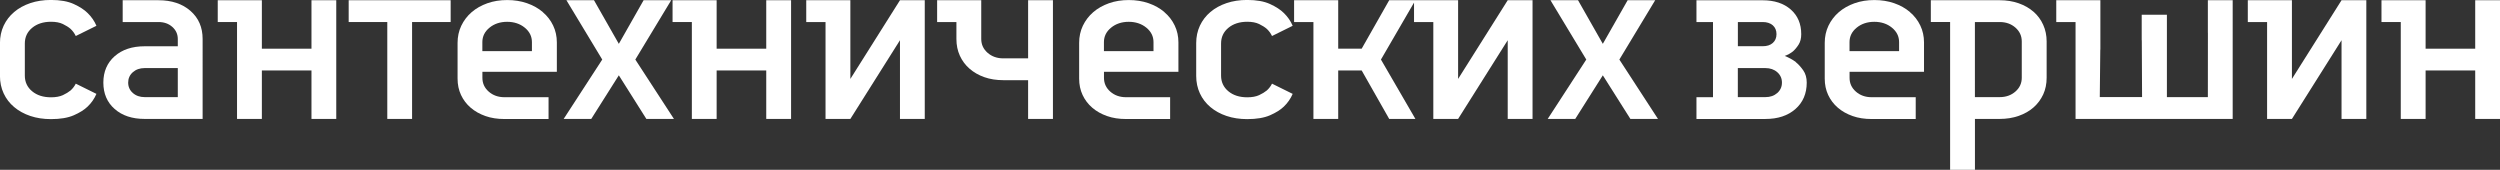
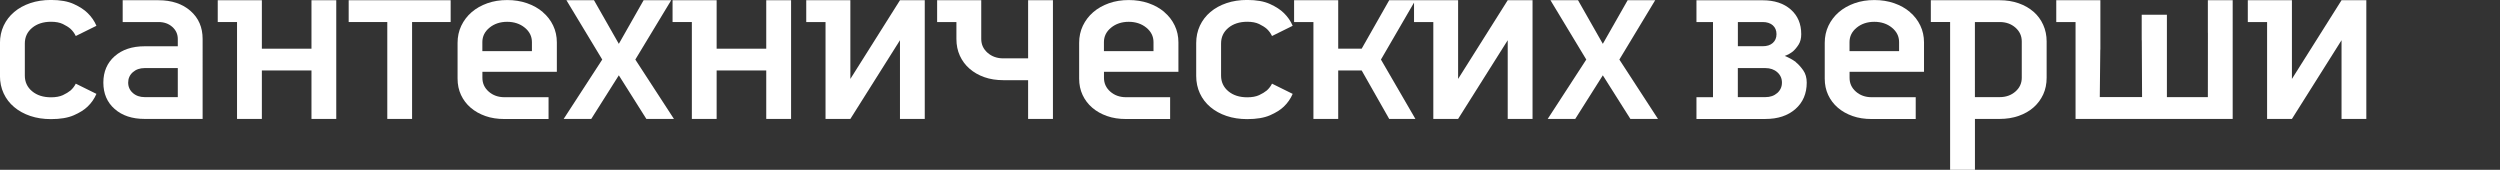
<svg xmlns="http://www.w3.org/2000/svg" id="_Слой_2" data-name="Слой 2" viewBox="0 0 545.71 37.06">
  <rect x="0" y="0" width="545.71" height="37.06" fill="#333333" stroke="none" />
  <defs>
    <style> .cls-1 { fill: #fff; stroke-width: 0px; } </style>
  </defs>
  <g id="_80Х80" data-name="80Х80">
    <g>
      <path class="cls-1" d="m7.01,6.08c1.06-.88,2.44-1.33,4.12-1.33,1.04,0,1.9.16,2.59.49.68.33,1.24.68,1.68,1.06.48.45.86.97,1.14,1.56l4.51-2.23c-.44-1.04-1.08-1.97-1.93-2.79-.72-.72-1.72-1.37-3.01-1.96-1.28-.59-2.95-.89-4.99-.89-1.65,0-3.15.23-4.51.69-1.36.46-2.54,1.11-3.52,1.94-.98.83-1.75,1.83-2.29,2.98-.54,1.16-.81,2.43-.81,3.82v7.14c0,1.39.27,2.67.81,3.83.54,1.16,1.3,2.15,2.29,2.98.98.83,2.16,1.48,3.52,1.94,1.36.46,2.87.69,4.51.69,2.05,0,3.71-.28,4.99-.84,1.28-.56,2.29-1.19,3.01-1.89.84-.8,1.48-1.73,1.93-2.78l-4.51-2.23c-.28.56-.66,1.06-1.14,1.49-.44.36-1,.7-1.68,1.02-.68.31-1.54.47-2.59.47-1.68,0-3.06-.44-4.12-1.32s-1.59-2.03-1.59-3.42v-7c0-1.4.53-2.54,1.59-3.42Z" />
      <path class="cls-1" d="m41.58,2.38C39.81.83,37.48.05,34.6.05h-7.82v4.76h7.82c1.2,0,2.21.35,3.01,1.06s1.2,1.59,1.2,2.64v1.59h-7.22c-2.73,0-4.91.72-6.56,2.17-1.64,1.45-2.47,3.37-2.47,5.76s.82,4.32,2.47,5.76c1.64,1.45,3.83,2.17,6.56,2.17h12.64V8.51c0-2.54-.88-4.58-2.65-6.13Zm-2.77,18.82h-7.22c-1.04,0-1.91-.3-2.59-.9-.68-.6-1.02-1.36-1.02-2.27s.34-1.67,1.02-2.27c.68-.6,1.54-.9,2.59-.9h7.22v6.34Z" />
      <polygon class="cls-1" points="67.99 10.63 57.16 10.63 57.16 .05 47.53 .05 47.53 4.81 51.74 4.81 51.74 25.96 57.16 25.96 57.16 15.38 67.99 15.38 67.99 25.96 73.4 25.96 73.4 .05 67.99 .05 67.99 10.63" />
      <polygon class="cls-1" points="76.11 4.81 84.54 4.81 84.54 25.96 89.95 25.96 89.95 4.81 98.37 4.81 98.37 .05 76.11 .05 76.11 4.81" />
      <path class="cls-1" d="m118.47,2.62c-.96-.82-2.11-1.46-3.43-1.92-1.32-.46-2.77-.69-4.33-.69s-3.01.23-4.33.7c-1.32.47-2.47,1.12-3.43,1.95s-1.71,1.82-2.26,2.96c-.54,1.14-.81,2.39-.81,3.74v7.79c0,1.32.25,2.51.75,3.58.5,1.07,1.2,2,2.11,2.78.9.78,1.98,1.38,3.22,1.82s2.63.65,4.15.65h9.63v-4.76h-9.63c-1.36,0-2.51-.41-3.43-1.22-.92-.81-1.38-1.81-1.38-3.01v-1.32h16.25v-6.41c0-1.33-.27-2.57-.81-3.69-.54-1.13-1.29-2.1-2.26-2.92Zm-2.35,8.54h-10.83v-1.97c0-1.25.52-2.3,1.56-3.15,1.04-.85,2.33-1.28,3.85-1.28s2.81.43,3.85,1.28c1.04.85,1.56,1.9,1.56,3.15v1.97Z" />
      <polygon class="cls-1" points="146.51 .05 140.49 .05 135.08 9.57 129.66 .05 123.64 .05 131.46 13 123.04 25.96 129.06 25.96 135.08 16.44 141.09 25.96 147.11 25.96 138.68 13 146.51 .05" />
      <polygon class="cls-1" points="167.26 10.63 156.43 10.63 156.43 .05 146.81 .05 146.81 4.81 151.02 4.81 151.02 25.96 156.43 25.96 156.43 15.38 167.26 15.38 167.26 25.96 172.68 25.96 172.68 .05 167.26 .05 167.26 10.63" />
      <polygon class="cls-1" points="185.62 17.23 185.62 .05 175.99 .05 175.99 4.81 180.2 4.81 180.2 25.96 185.62 25.96 196.45 8.78 196.45 25.96 201.86 25.96 201.86 .05 196.45 .05 185.62 17.23" />
      <path class="cls-1" d="m224.42,12.74h-5.42c-1.36,0-2.51-.41-3.43-1.22-.92-.81-1.38-1.81-1.38-3.01V.05h-9.63v4.76h4.21v3.7c0,1.34.25,2.56.75,3.65.5,1.09,1.2,2.04,2.11,2.83.9.79,1.98,1.41,3.22,1.85,1.24.44,2.63.66,4.15.66h5.42v8.46h5.42V.05h-5.42v12.69Z" />
      <path class="cls-1" d="m254.15,2.62c-.96-.82-2.11-1.46-3.43-1.92-1.32-.46-2.77-.69-4.33-.69s-3.01.23-4.33.7c-1.32.47-2.47,1.12-3.43,1.95s-1.71,1.82-2.26,2.96c-.54,1.14-.81,2.39-.81,3.74v7.79c0,1.32.25,2.51.75,3.58.5,1.07,1.2,2,2.11,2.78.9.78,1.98,1.38,3.22,1.82s2.63.65,4.15.65h9.63v-4.76h-9.63c-1.36,0-2.51-.41-3.43-1.22-.92-.81-1.38-1.81-1.38-3.01v-1.32h16.25v-6.41c0-1.33-.27-2.57-.81-3.69-.54-1.13-1.29-2.1-2.26-2.92Zm-2.35,8.54h-10.83v-1.97c0-1.25.52-2.3,1.56-3.15,1.04-.85,2.33-1.28,3.85-1.28s2.81.43,3.85,1.28c1.04.85,1.56,1.9,1.56,3.15v1.97Z" />
      <path class="cls-1" d="m268.13,6.08c1.06-.88,2.44-1.33,4.12-1.33,1.04,0,1.9.16,2.59.49.68.33,1.24.68,1.68,1.06.48.45.86.97,1.14,1.56l4.51-2.23c-.44-1.04-1.08-1.97-1.93-2.79-.72-.72-1.72-1.37-3.01-1.96-1.28-.59-2.95-.89-4.99-.89-1.65,0-3.15.23-4.51.69-1.36.46-2.54,1.11-3.52,1.94-.98.83-1.75,1.83-2.29,2.98-.54,1.16-.81,2.43-.81,3.82v7.14c0,1.39.27,2.67.81,3.83.54,1.16,1.3,2.15,2.29,2.98.98.83,2.16,1.48,3.52,1.94,1.36.46,2.87.69,4.51.69,2.05,0,3.71-.28,4.99-.84,1.28-.56,2.29-1.19,3.01-1.89.84-.8,1.48-1.73,1.93-2.78l-4.51-2.23c-.28.56-.66,1.06-1.14,1.49-.44.36-1,.7-1.68,1.02-.68.31-1.54.47-2.59.47-1.68,0-3.06-.44-4.12-1.32s-1.59-2.03-1.59-3.42v-7c0-1.4.53-2.54,1.59-3.42Z" />
      <polygon class="cls-1" points="318.28 17.23 318.28 .05 308.96 .05 308.66 .05 303.24 .05 297.23 10.63 292.11 10.63 292.11 .05 282.48 .05 282.48 4.81 286.7 4.81 286.7 25.96 292.11 25.96 292.11 15.38 297.23 15.38 303.24 25.96 308.96 25.96 301.44 13 308.66 .57 308.66 4.81 312.87 4.81 312.87 25.96 318.28 25.96 329.11 8.78 329.11 25.96 334.53 25.96 334.53 .05 329.11 .05 318.28 17.23" />
      <polygon class="cls-1" points="361.3 .05 355.29 .05 349.87 9.57 344.46 .05 338.44 .05 346.26 13 337.84 25.96 343.85 25.96 349.87 16.44 355.89 25.96 361.91 25.96 353.48 13 361.3 .05" />
      <path class="cls-1" d="m391.99,13.53c-.72-.53-1.53-.97-2.41-1.32.68-.25,1.28-.58,1.8-1,.44-.39.85-.88,1.23-1.48.38-.6.57-1.36.57-2.27,0-2.25-.76-4.05-2.29-5.39-1.53-1.34-3.57-2.01-6.14-2.01h-14.44v4.76h3.61v16.39h-3.61v4.76h15.04c2.73,0,4.91-.72,6.56-2.17,1.64-1.44,2.47-3.37,2.47-5.76,0-1.06-.25-1.95-.75-2.67-.5-.72-1.05-1.33-1.65-1.82Zm-12.64-8.72h5.42c.92,0,1.65.24,2.2.71.54.48.81,1.12.81,1.93s-.27,1.45-.81,1.93c-.54.48-1.27.71-2.2.71h-5.42v-5.29Zm8.6,15.49c-.68.6-1.54.9-2.59.9h-6.02v-6.34h6.02c1.04,0,1.91.3,2.59.9.68.6,1.02,1.36,1.02,2.27s-.34,1.67-1.02,2.27Z" />
      <path class="cls-1" d="m416.9,2.62c-.96-.82-2.11-1.46-3.43-1.92-1.32-.46-2.77-.69-4.33-.69s-3.01.23-4.33.7c-1.32.47-2.47,1.12-3.43,1.95s-1.71,1.82-2.26,2.96c-.54,1.14-.81,2.39-.81,3.74v7.79c0,1.32.25,2.51.75,3.58.5,1.07,1.2,2,2.11,2.78.9.78,1.98,1.38,3.22,1.82s2.63.65,4.15.65h9.63v-4.76h-9.63c-1.36,0-2.51-.41-3.43-1.22-.92-.81-1.38-1.81-1.38-3.01v-1.32h16.25v-6.41c0-1.33-.27-2.57-.81-3.69-.54-1.13-1.29-2.1-2.26-2.92Zm-2.35,8.54h-10.83v-1.97c0-1.25.52-2.3,1.56-3.15,1.04-.85,2.33-1.28,3.85-1.28s2.81.43,3.85,1.28c1.04.85,1.56,1.9,1.56,3.15v1.97Z" />
      <path class="cls-1" d="m443.88,2.56c-.9-.79-1.99-1.41-3.25-1.85-1.26-.44-2.64-.66-4.12-.66h-15.04v4.76h4.21v32.25h5.42v-11.1h5.42c1.48,0,2.86-.22,4.12-.66,1.26-.44,2.35-1.06,3.25-1.85.9-.79,1.6-1.74,2.11-2.83.5-1.09.75-2.31.75-3.65v-7.93c0-1.3-.25-2.51-.75-3.62-.5-1.11-1.2-2.06-2.11-2.86Zm-2.56,14.41c0,1.2-.46,2.2-1.38,3.01-.92.81-2.07,1.22-3.43,1.22h-5.42V4.81h5.42c1.36,0,2.51.41,3.43,1.22.92.81,1.38,1.82,1.38,3.01v7.93Z" />
      <path class="cls-1" d="m481.94,7.18h.01c0,4.67,0,9.35-.01,14.02h-8.94V3.22h-5.5v5.59h.02c.02,4.13.04,8.25.06,12.38h-9.23c.04-3.45.07-6.91.11-10.36h.02V.05h-9.63v4.76h4.21v21.15h34.3V.05h-5.42v7.13Z" />
      <polygon class="cls-1" points="500.29 17.23 500.29 .05 490.66 .05 490.66 4.81 494.87 4.81 494.87 25.96 500.29 25.96 511.12 8.78 511.12 25.96 516.53 25.96 516.53 .05 511.12 .05 500.29 17.23" />
-       <polygon class="cls-1" points="540.3 .05 540.3 10.63 529.47 10.63 529.47 .05 519.84 .05 519.84 4.81 524.05 4.81 524.05 25.96 529.47 25.96 529.47 15.38 540.3 15.38 540.3 25.96 545.71 25.96 545.71 .05 540.3 .05" />
    </g>
  </g>
</svg>